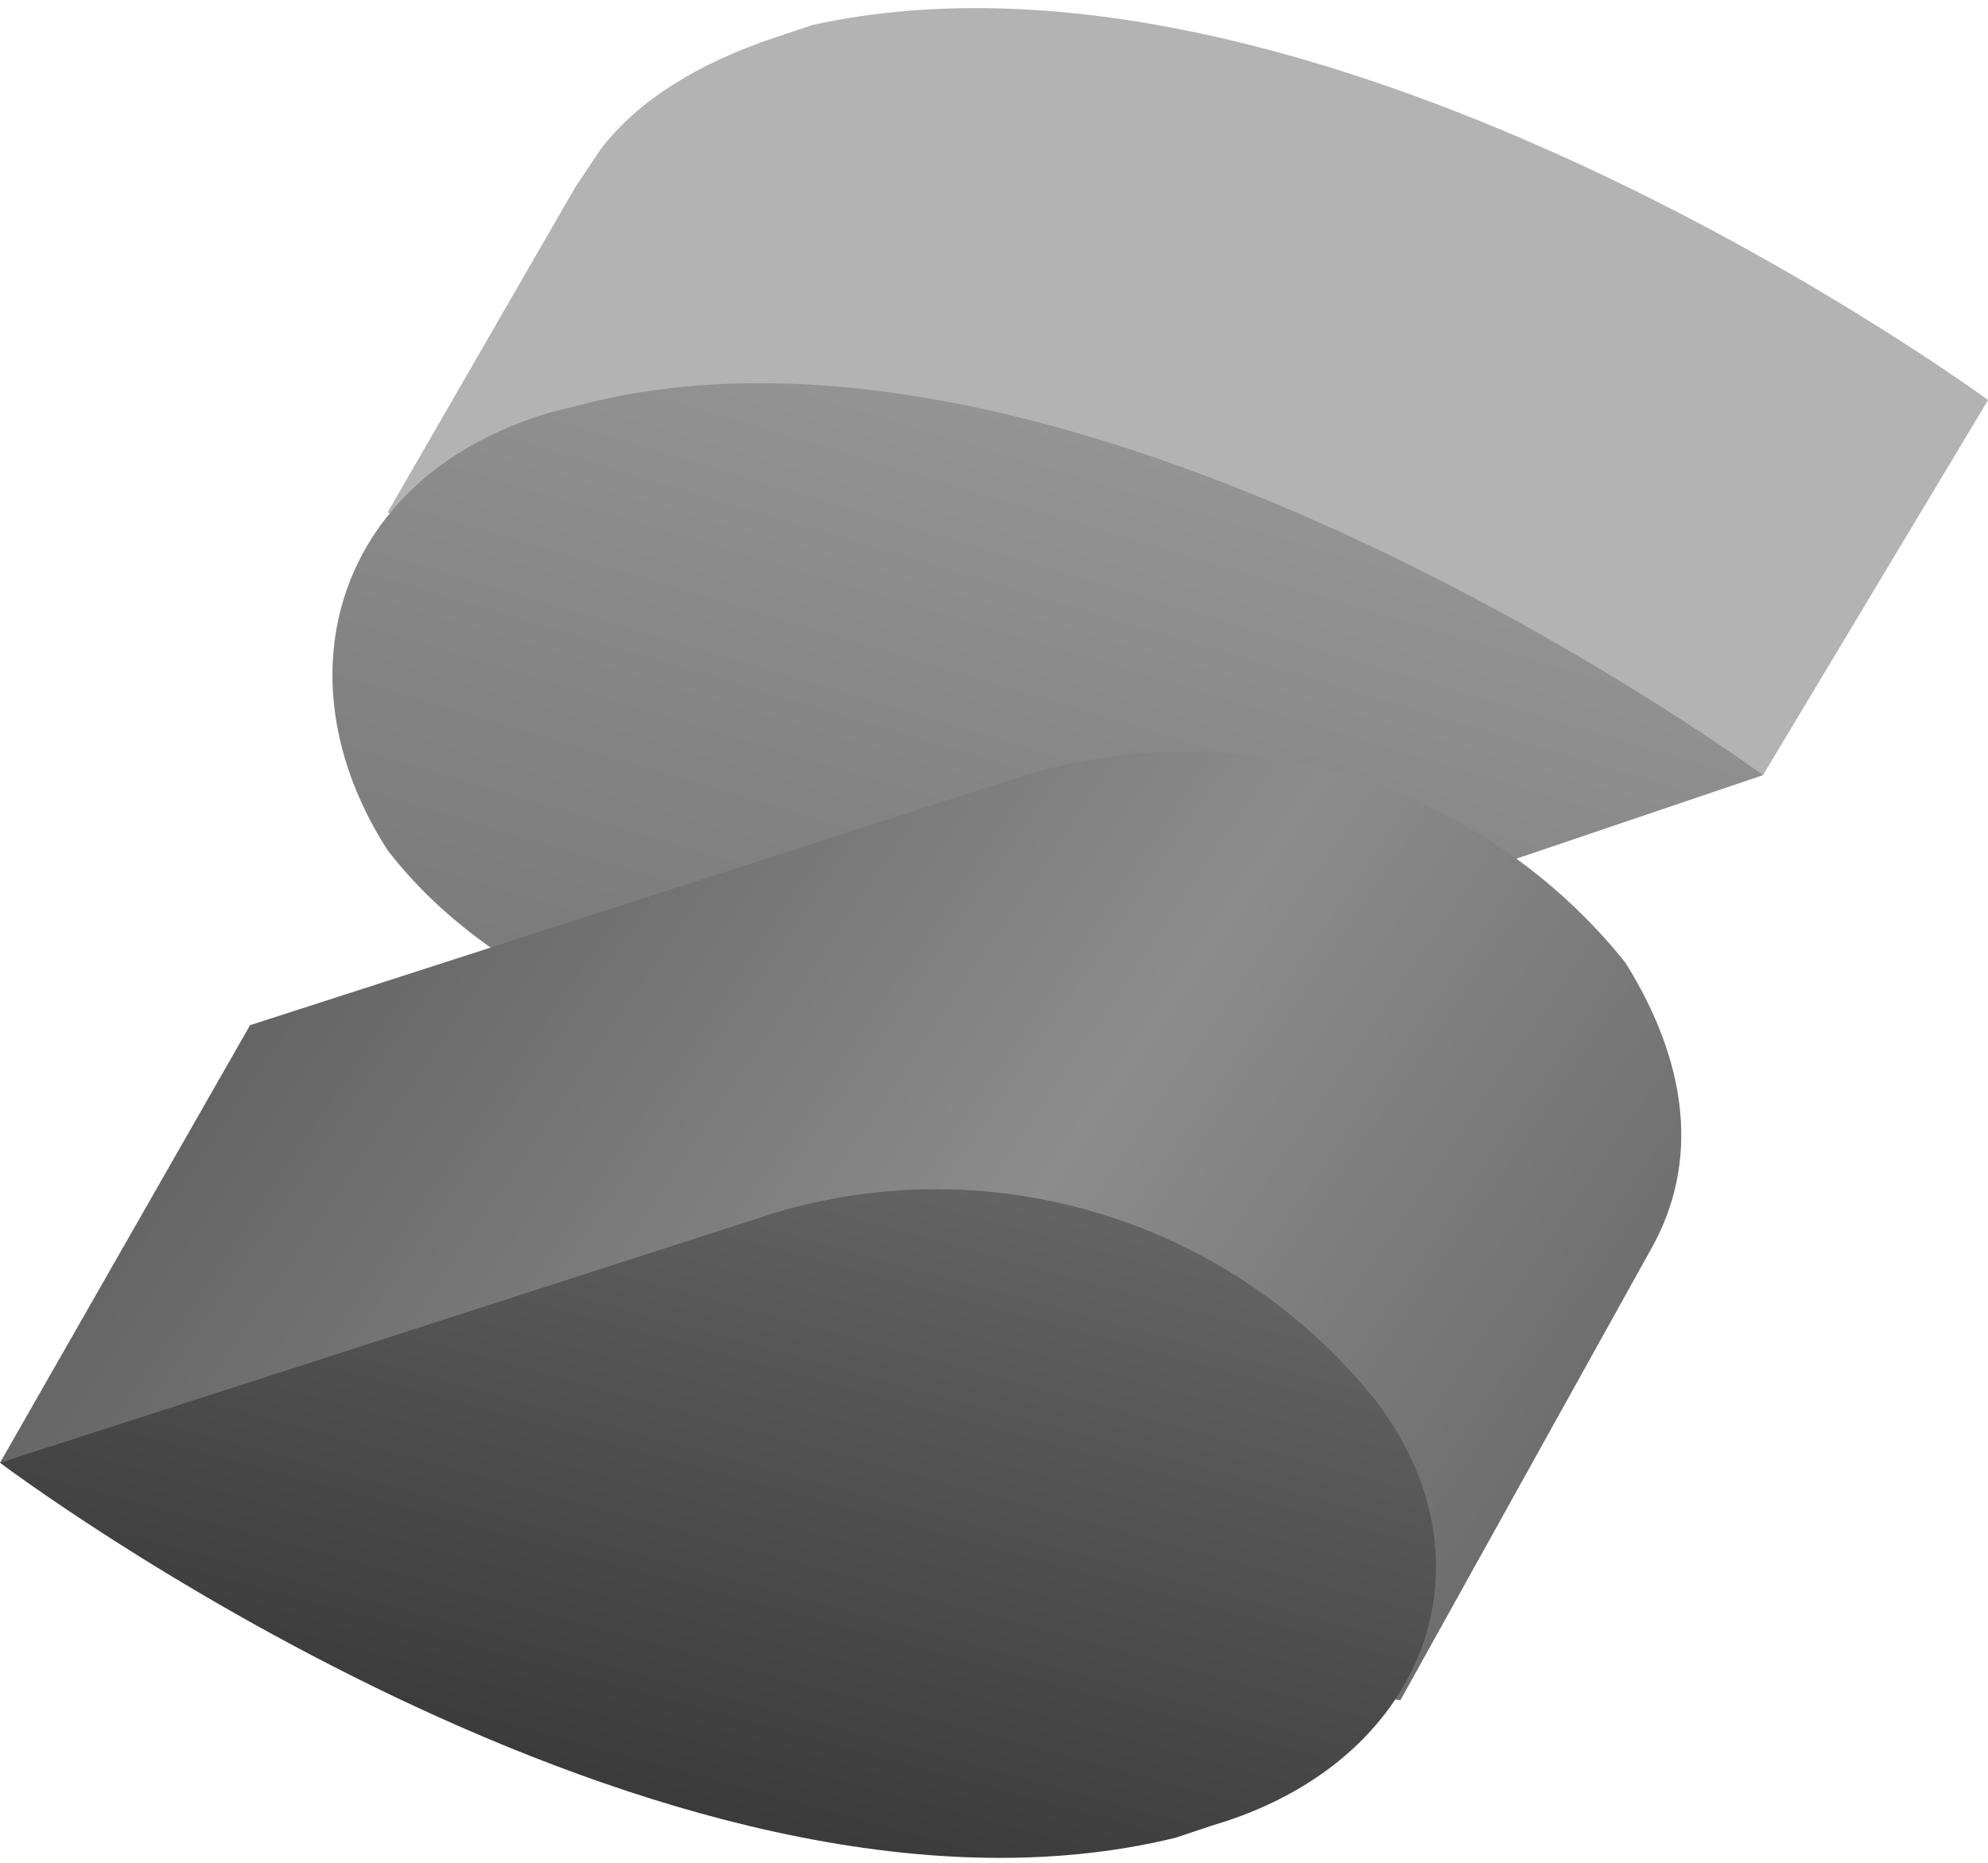
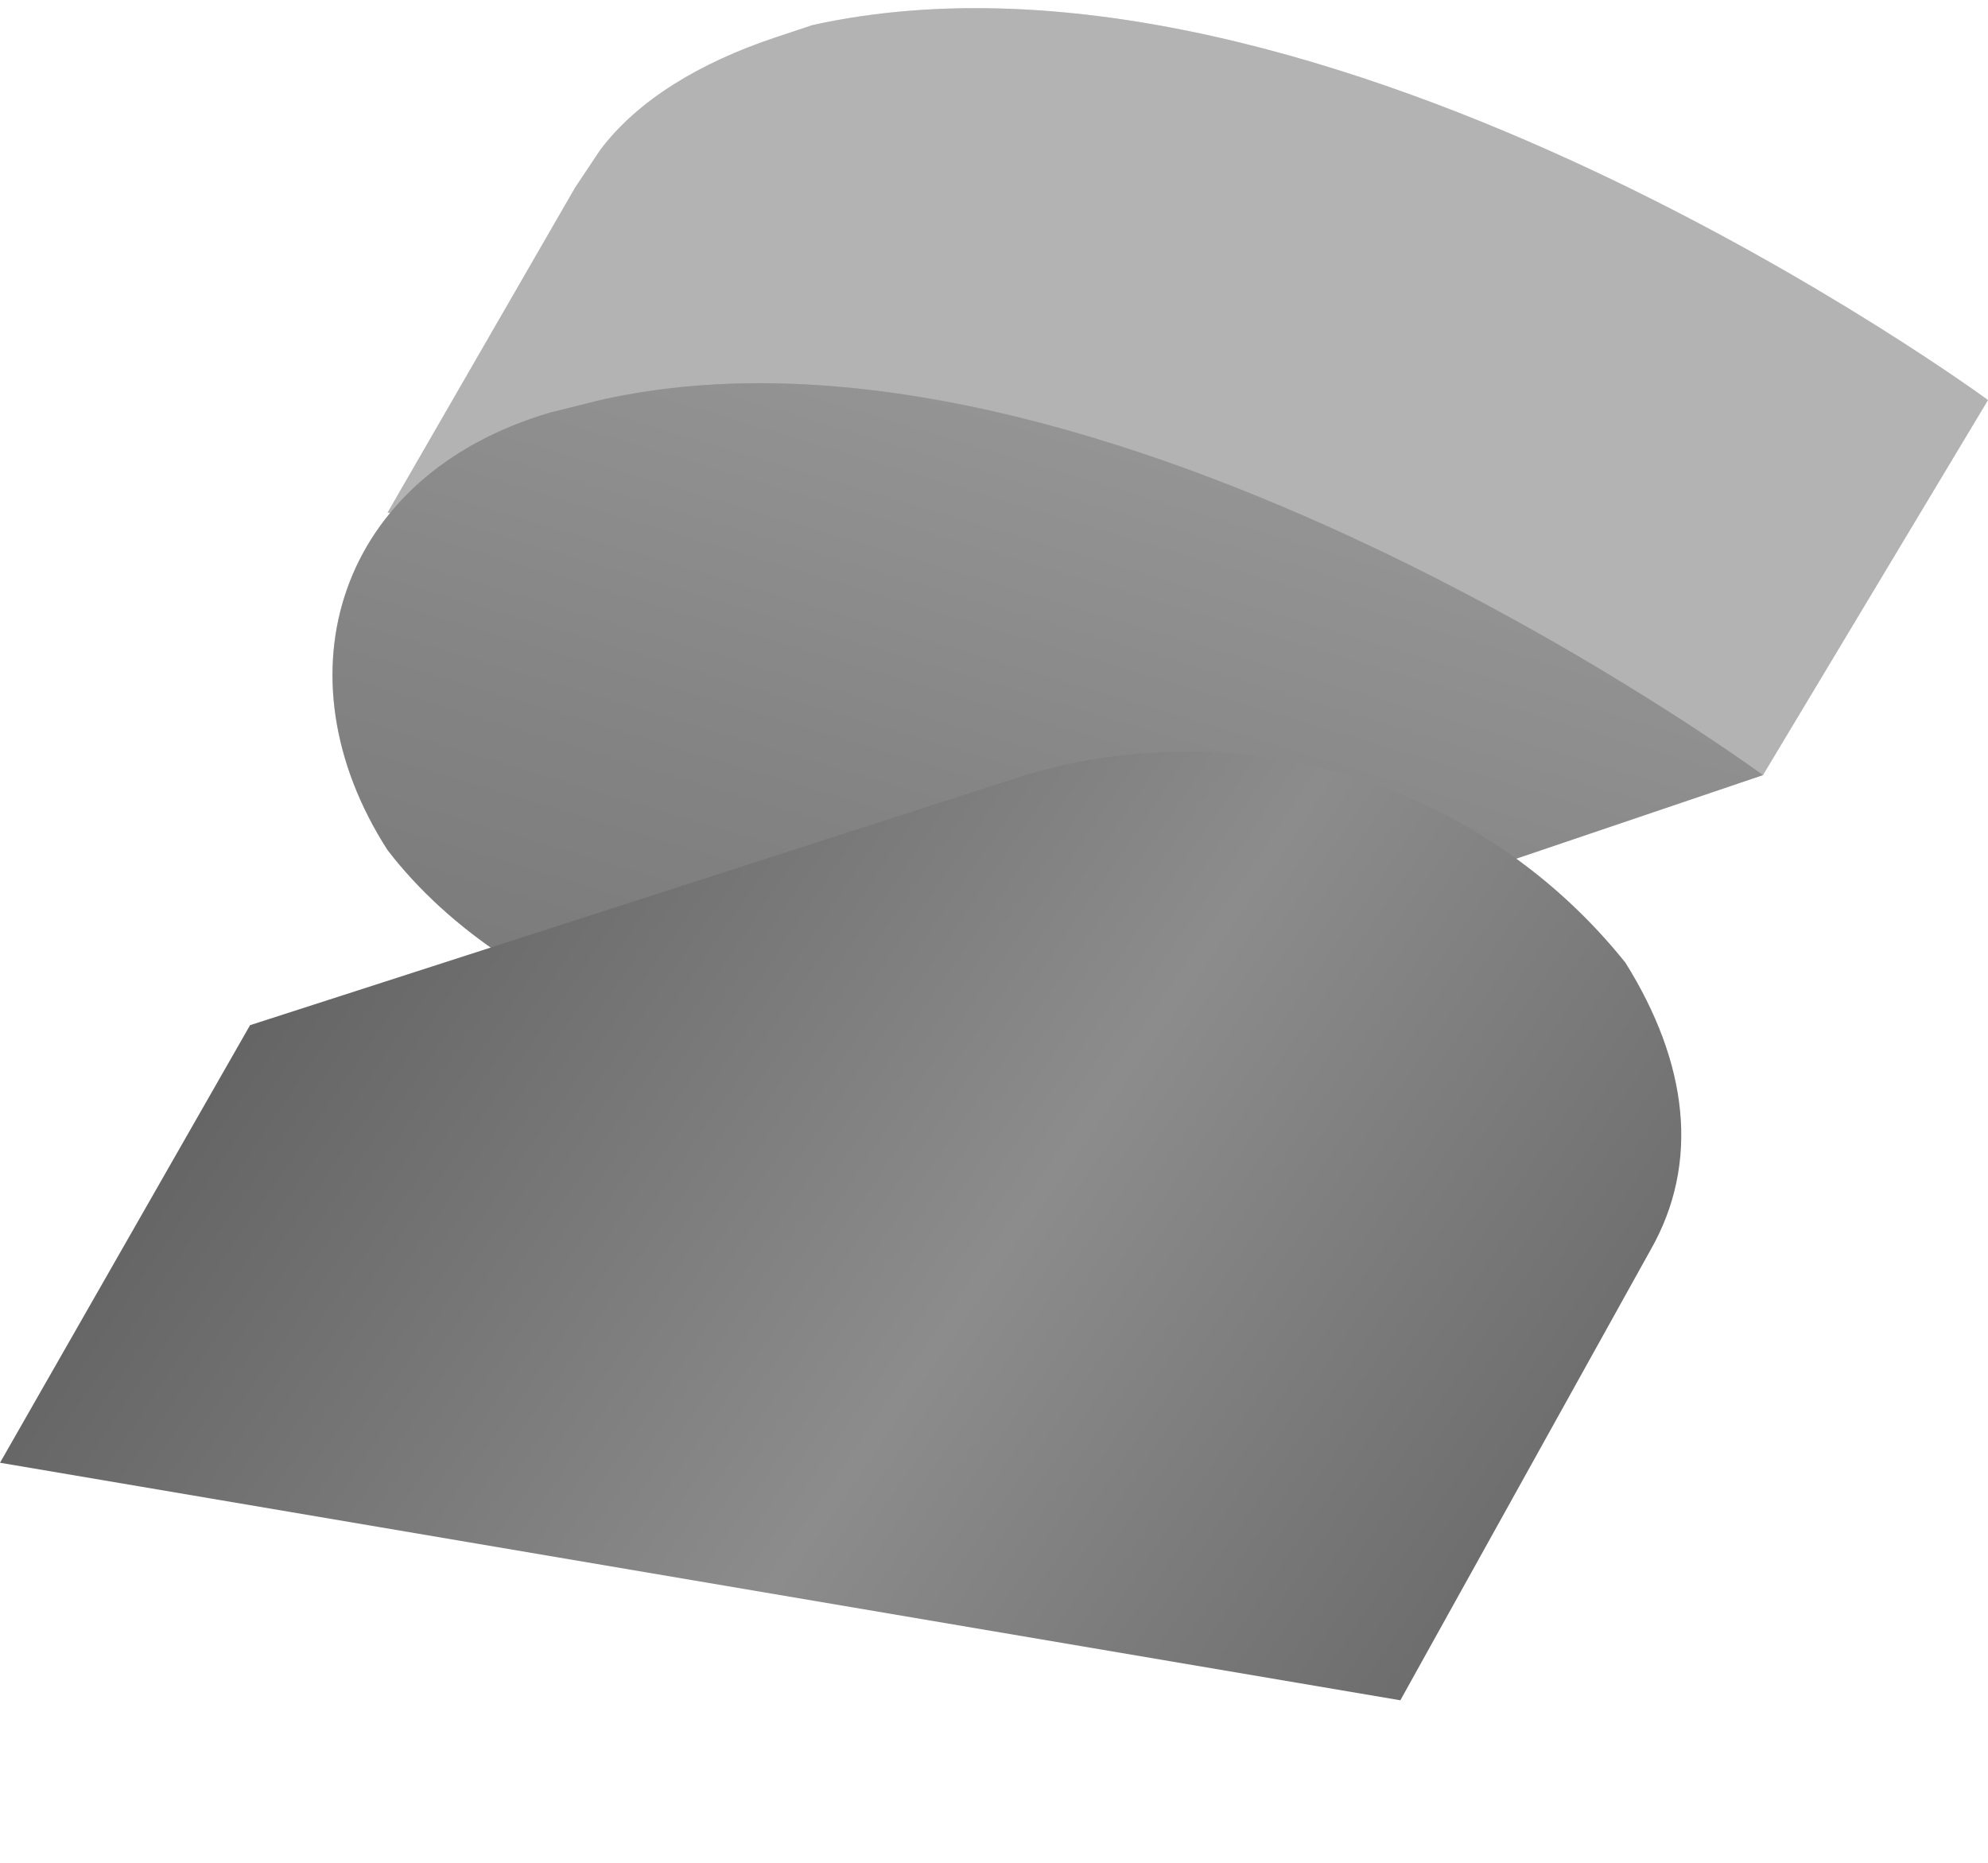
<svg xmlns="http://www.w3.org/2000/svg" width="159" height="149" viewBox="0 0 159 149" fill="none">
  <g>
    <path d="M159 32C159 32 106 -7 65 2L62 3C56 5 51 8 48 12L46 15L31 41L57 46C68 53 82 56 95 53L141 62L159 32Z" fill="#B3B3B3" />
  </g>
  <g opacity="0.3">
    <path d="M159 32C159 32 106 -7 65 2L62 3C56 5 51 8 48 12L46 15L31 41L57 46C68 53 82 56 95 53L141 62L159 32Z" fill="#B3B3B3" />
  </g>
  <g>
    <path d="M48 32L44 33C27 38 22 54 31 68C41 81 62 88 79 83L141 62C141 62 88 23 48 32Z" fill="#8C8C8C" />
  </g>
  <g opacity="0.3">
    <path d="M48 32L44 33C27 38 22 54 31 68C41 81 62 88 79 83L141 62C141 62 88 23 48 32Z" fill="url(#paint0_linear_3_9)" />
  </g>
  <g>
    <path d="M130 77C124.401 70.005 116.842 64.841 108.291 62.169C99.74 59.497 90.585 59.438 82 62L20 82L0 117L112 136L132 100C136 93 135 85 130 77Z" fill="url(#paint1_linear_3_9)" />
  </g>
  <g>
-     <path d="M110 112C104.401 105.006 96.842 99.841 88.291 97.169C79.74 94.497 70.585 94.438 62 97L0 117C0 117 53 157 94 147L97 146C114 141 120 125 110 112Z" fill="url(#paint2_linear_3_9)" />
-   </g>
+     </g>
  <defs>
    <linearGradient id="paint0_linear_3_9" x1="91.8" y1="29.6" x2="70" y2="102.2" gradientUnits="userSpaceOnUse">
      <stop stop-color="#B3B3B3" />
      <stop offset="0.5" stop-color="#737373" />
      <stop offset="1" stop-color="#404040" />
    </linearGradient>
    <linearGradient id="paint1_linear_3_9" x1="14.4" y1="61.2" x2="140.3" y2="146.8" gradientUnits="userSpaceOnUse">
      <stop stop-color="#5A5A5A" />
      <stop offset="0.5" stop-color="#8C8C8C" />
      <stop offset="1" stop-color="#5A5A5A" />
    </linearGradient>
    <linearGradient id="paint2_linear_3_9" x1="71.2" y1="71.5" x2="20.4" y2="257.8" gradientUnits="userSpaceOnUse">
      <stop stop-color="#737373" />
      <stop offset="0.5" stop-color="#2A2A2A" />
      <stop offset="1" stop-color="#2A2A2A" />
    </linearGradient>
  </defs>
</svg>